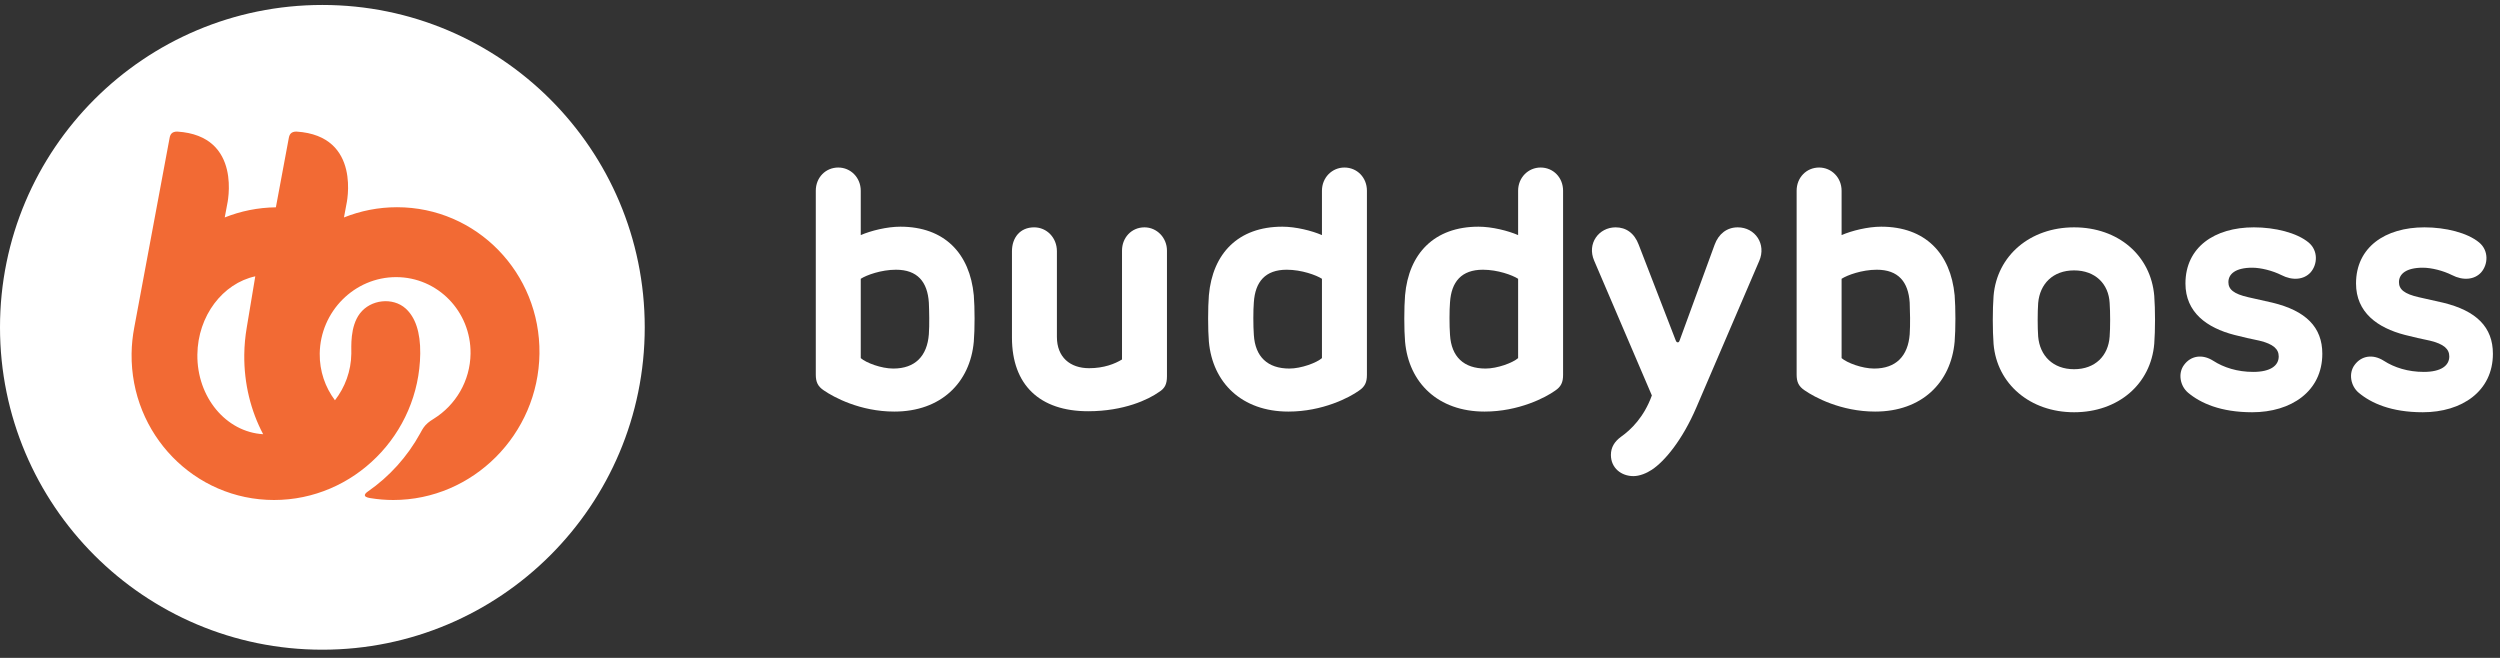
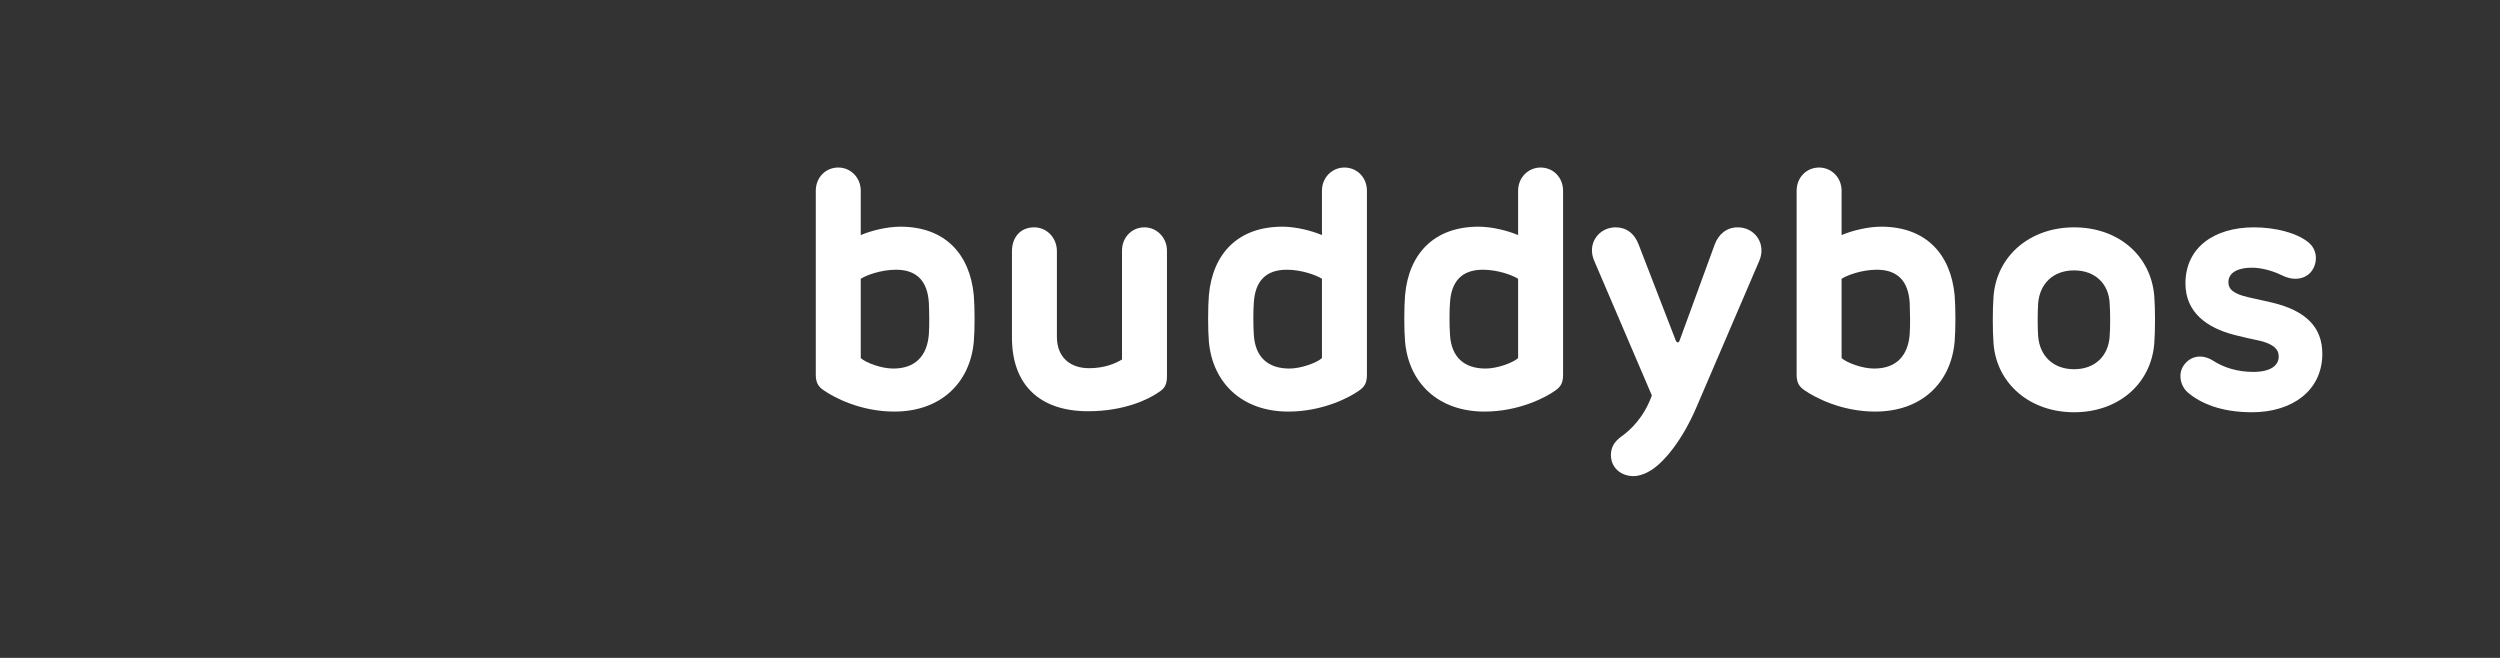
<svg xmlns="http://www.w3.org/2000/svg" width="190px" height="50px" viewBox="0 0 190 50" version="1.1">
  <rect x="0" y="0" width="190" height="50" fill="#333333" stroke="none" />
  <title>Group 4 Copy</title>
  <g id="Groundhogg-Landing-Page" stroke="none" stroke-width="1" fill="none" fill-rule="evenodd">
    <g id="Option-3" transform="translate(-914, -187)">
      <g id="Group-48" transform="translate(914, 187)">
        <g id="Group-4-Copy">
          <g id="logo">
-             <path d="M49,24.877 C49,38.408 38.031,49.377 24.499,49.377 C10.968,49.377 0,38.408 0,24.877 C0,11.346 10.968,0.377 24.499,0.377 C38.031,0.377 49,11.346 49,24.877" id="Fill-1" fill="#FFFFFF" />
-             <path d="M15,26.952 C15.033,24 16.93,21.538 19.401,21 L18.754,24.886 C18.64,25.557 18.573,26.247 18.565,26.952 C18.54,29.167 19.067,31.238 20,33 C17.184,32.835 14.964,30.19 15,26.952 M30.171,15.749 C28.753,15.749 27.393,16.026 26.141,16.526 L26.323,15.552 C26.323,15.552 27.547,10.315 22.527,10 C22.127,10.002 22.001,10.206 21.95,10.481 L20.967,15.756 C19.6,15.774 18.29,16.043 17.08,16.526 L17.262,15.552 C17.262,15.552 18.487,10.315 13.467,10 C13.068,10.001 12.942,10.204 12.891,10.476 L10.203,24.894 C10.081,25.537 10.009,26.198 10.001,26.875 C9.924,33.009 14.781,38 20.828,38 C26.877,38 31.861,33.009 31.938,26.875 C31.959,25.22 31.553,24.102 30.832,23.449 C29.863,22.574 28.165,22.747 27.348,23.83 C26.592,24.83 26.708,26.361 26.701,26.875 C26.684,28.21 26.217,29.439 25.456,30.421 C24.718,29.439 24.283,28.21 24.299,26.875 C24.34,23.669 26.944,21.061 30.104,21.061 C33.264,21.061 35.802,23.669 35.762,26.875 C35.735,28.96 34.623,30.791 32.979,31.817 C32.866,31.887 32.571,32.061 32.339,32.312 C32.141,32.528 31.999,32.819 31.935,32.934 C30.963,34.707 29.591,36.225 27.947,37.363 C27.854,37.428 27.687,37.554 27.739,37.682 C27.788,37.799 28.056,37.842 28.173,37.861 C28.732,37.952 29.305,38 29.89,38 C35.937,38 40.922,33.009 40.999,26.875 C41.077,20.74 36.22,15.749 30.171,15.749" id="Fill-4" fill="#F26A34" />
            <path d="M70.593,23.002 C70.491,21.418 69.725,20.499 68.094,20.499 C66.972,20.499 65.85,20.907 65.417,21.188 L65.417,27.217 C65.825,27.575 66.972,28.01 67.89,28.01 C69.547,28.01 70.466,27.065 70.593,25.404 C70.645,24.714 70.619,23.564 70.593,23.002 M74.009,25.967 C73.729,29.083 71.511,31.28 67.967,31.28 C65.366,31.28 63.352,30.182 62.611,29.671 C62.152,29.364 62,29.031 62,28.47 L62,14.495 C62,13.498 62.74,12.732 63.709,12.732 C64.652,12.732 65.417,13.498 65.417,14.495 L65.417,17.867 C66.182,17.535 67.405,17.228 68.425,17.228 C71.791,17.228 73.705,19.272 74.009,22.44 C74.087,23.385 74.087,25.046 74.009,25.967" id="Fill-6" fill="#FFFFFF" />
            <path d="M76.909,19.092 C76.909,18.071 77.521,17.278 78.593,17.278 C79.561,17.278 80.325,18.071 80.325,19.092 L80.325,25.607 C80.325,27.141 81.321,27.983 82.774,27.983 C83.895,27.983 84.737,27.651 85.273,27.319 L85.273,19.042 C85.273,18.071 85.986,17.278 86.982,17.278 C87.924,17.278 88.689,18.071 88.689,19.042 L88.689,28.596 C88.689,29.184 88.536,29.517 88.077,29.797 C87.287,30.36 85.426,31.254 82.698,31.254 C79.025,31.254 76.909,29.261 76.909,25.659 L76.909,19.092 Z" id="Fill-8" fill="#FFFFFF" />
            <path d="M97.995,28.01 C98.887,28.01 100.061,27.575 100.468,27.217 L100.468,21.188 C100.034,20.907 98.913,20.499 97.791,20.499 C96.158,20.499 95.394,21.418 95.292,22.977 C95.241,23.564 95.241,24.765 95.292,25.455 C95.394,27.115 96.337,28.01 97.995,28.01 M97.459,17.228 C98.48,17.228 99.703,17.535 100.468,17.867 L100.468,14.495 C100.468,13.498 101.233,12.732 102.176,12.732 C103.146,12.732 103.886,13.498 103.886,14.495 L103.886,28.495 C103.886,29.057 103.733,29.389 103.273,29.696 C102.559,30.207 100.519,31.28 97.918,31.28 C94.374,31.28 92.156,29.083 91.875,25.967 C91.798,25.072 91.798,23.36 91.875,22.44 C92.156,19.272 94.094,17.228 97.459,17.228" id="Fill-10" fill="#FFFFFF" />
            <path d="M112.903,28.01 C113.796,28.01 114.97,27.575 115.377,27.217 L115.377,21.188 C114.942,20.907 113.822,20.499 112.701,20.499 C111.067,20.499 110.303,21.418 110.201,22.977 C110.15,23.564 110.15,24.765 110.201,25.455 C110.303,27.115 111.246,28.01 112.903,28.01 M112.368,17.228 C113.388,17.228 114.611,17.535 115.377,17.867 L115.377,14.495 C115.377,13.498 116.142,12.732 117.085,12.732 C118.054,12.732 118.794,13.498 118.794,14.495 L118.794,28.495 C118.794,29.057 118.642,29.389 118.181,29.696 C117.467,30.207 115.428,31.28 112.827,31.28 C109.284,31.28 107.064,29.083 106.785,25.967 C106.707,25.072 106.707,23.36 106.785,22.44 C107.064,19.272 109.002,17.228 112.368,17.228" id="Fill-12" fill="#FFFFFF" />
            <path d="M121.156,19.808 C120.594,18.506 121.513,17.278 122.788,17.278 C123.577,17.278 124.214,17.714 124.546,18.608 L127.352,25.864 C127.402,25.992 127.453,26.017 127.503,26.017 C127.555,26.017 127.606,26.017 127.656,25.864 L130.308,18.608 C130.614,17.765 131.252,17.278 132.069,17.278 C133.393,17.278 134.26,18.557 133.7,19.834 L128.931,30.948 C127.861,33.451 126.51,35.061 125.541,35.7 C125.158,35.955 124.622,36.185 124.139,36.185 C123.221,36.185 122.429,35.572 122.429,34.575 C122.429,33.988 122.71,33.554 123.195,33.196 C123.96,32.659 124.953,31.688 125.541,30.054 L121.156,19.808 Z" id="Fill-14" fill="#FFFFFF" />
            <path d="M145.137,23.002 C145.034,21.418 144.269,20.499 142.638,20.499 C141.516,20.499 140.394,20.907 139.961,21.188 L139.961,27.217 C140.369,27.575 141.516,28.01 142.435,28.01 C144.092,28.01 145.009,27.065 145.137,25.404 C145.188,24.714 145.162,23.564 145.137,23.002 M148.553,25.967 C148.274,29.083 146.054,31.28 142.511,31.28 C139.91,31.28 137.895,30.182 137.157,29.671 C136.697,29.364 136.544,29.031 136.544,28.47 L136.544,14.495 C136.544,13.498 137.284,12.732 138.253,12.732 C139.195,12.732 139.961,13.498 139.961,14.495 L139.961,17.867 C140.726,17.535 141.949,17.228 142.969,17.228 C146.336,17.228 148.249,19.272 148.553,22.44 C148.63,23.385 148.63,25.046 148.553,25.967" id="Fill-16" fill="#FFFFFF" />
            <path d="M160.333,23.028 C160.256,21.571 159.237,20.55 157.63,20.55 C156.024,20.55 155.03,21.571 154.901,23.028 C154.851,23.717 154.851,24.918 154.901,25.583 C155.03,27.038 156.024,28.06 157.63,28.06 C159.237,28.06 160.231,27.038 160.333,25.583 C160.384,24.918 160.384,23.717 160.333,23.028 M157.63,31.331 C154.291,31.331 151.766,29.184 151.511,26.144 C151.433,25.123 151.433,23.513 151.511,22.49 C151.766,19.425 154.291,17.278 157.63,17.278 C160.996,17.278 163.469,19.425 163.724,22.49 C163.801,23.513 163.801,25.097 163.724,26.119 C163.469,29.184 160.996,31.331 157.63,31.331" id="Fill-18" fill="#FFFFFF" />
            <path d="M176.496,26.884 C176.496,29.747 174.125,31.331 171.167,31.331 C168.771,31.331 167.241,30.64 166.297,29.848 C165.685,29.337 165.507,28.366 165.992,27.728 C166.501,27.038 167.368,26.884 168.209,27.421 C169,27.932 170.046,28.265 171.244,28.265 C172.57,28.265 173.182,27.779 173.182,27.089 C173.182,26.528 172.773,26.143 171.704,25.888 C170.785,25.684 170.811,25.71 169.816,25.455 C167.726,24.918 166.094,23.743 166.094,21.545 C166.094,18.786 168.311,17.278 171.295,17.278 C172.902,17.278 174.558,17.688 175.452,18.428 C176.191,19.042 176.14,20.089 175.605,20.702 C175.094,21.264 174.227,21.342 173.386,20.906 C172.723,20.574 171.831,20.345 171.167,20.345 C169.892,20.345 169.358,20.83 169.358,21.443 C169.358,21.979 169.739,22.337 170.886,22.593 L172.698,23.001 C175.247,23.615 176.496,24.867 176.496,26.884" id="Fill-20" fill="#FFFFFF" />
-             <path d="M189.461,26.884 C189.461,29.747 187.09,31.331 184.132,31.331 C181.734,31.331 180.205,30.64 179.262,29.848 C178.649,29.337 178.472,28.366 178.955,27.728 C179.465,27.038 180.333,26.884 181.173,27.421 C181.964,27.932 183.01,28.265 184.208,28.265 C185.533,28.265 186.146,27.779 186.146,27.089 C186.146,26.528 185.737,26.143 184.667,25.888 C183.749,25.684 183.775,25.71 182.78,25.455 C180.69,24.918 179.058,23.743 179.058,21.545 C179.058,18.786 181.274,17.278 184.259,17.278 C185.865,17.278 187.524,17.688 188.415,18.428 C189.155,19.042 189.104,20.089 188.568,20.702 C188.058,21.264 187.191,21.342 186.35,20.906 C185.688,20.574 184.794,20.345 184.132,20.345 C182.857,20.345 182.321,20.83 182.321,21.443 C182.321,21.979 182.704,22.337 183.851,22.593 L185.662,23.001 C188.211,23.615 189.461,24.867 189.461,26.884" id="Fill-22" fill="#FFFFFF" />
          </g>
        </g>
      </g>
    </g>
  </g>
</svg>